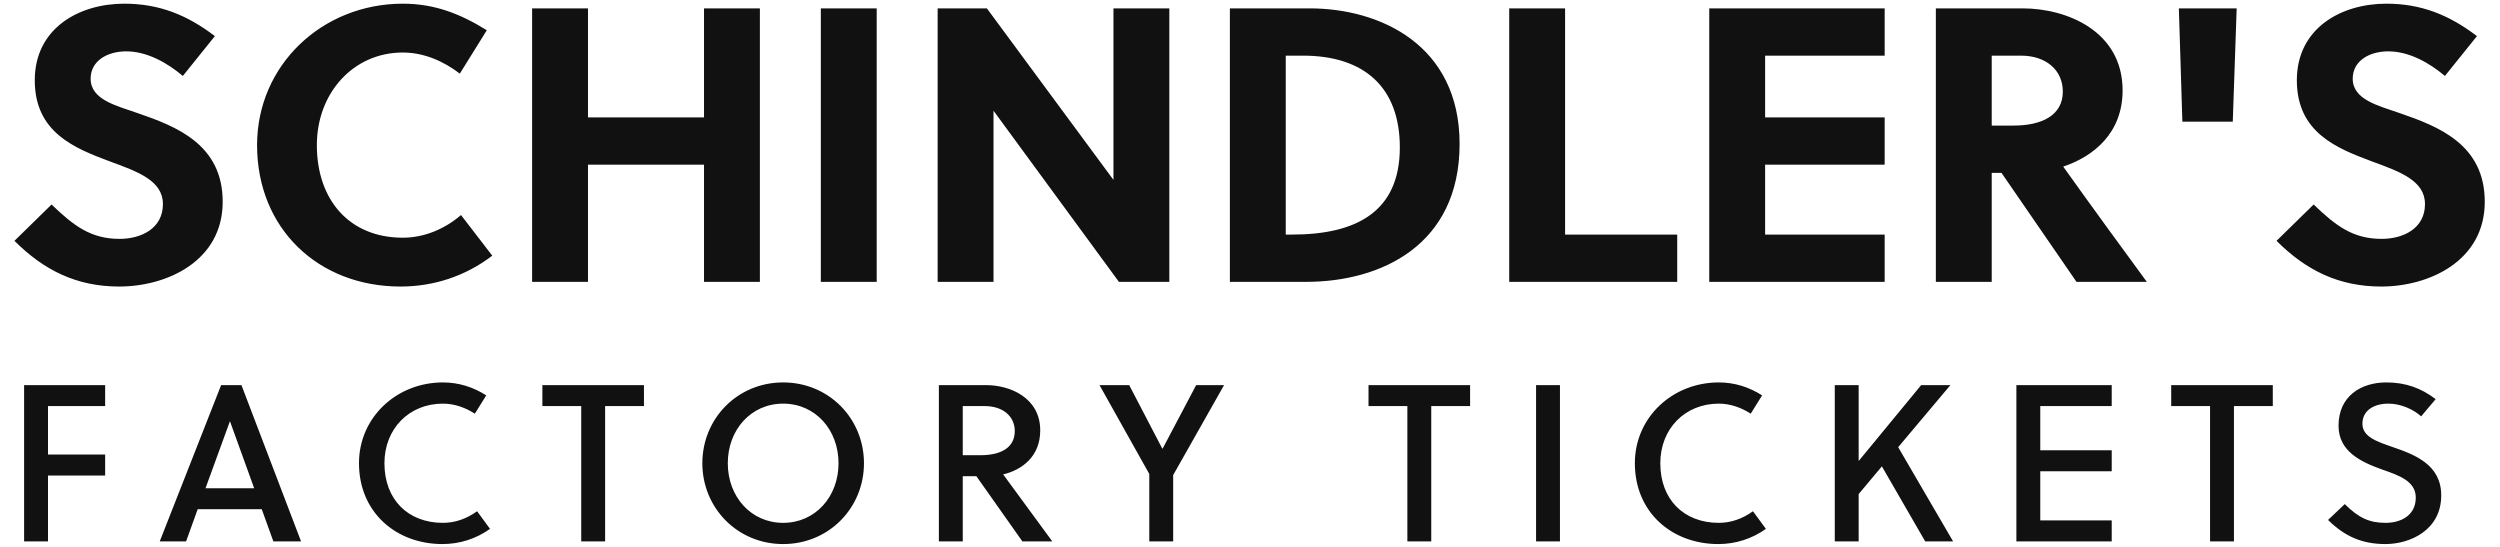
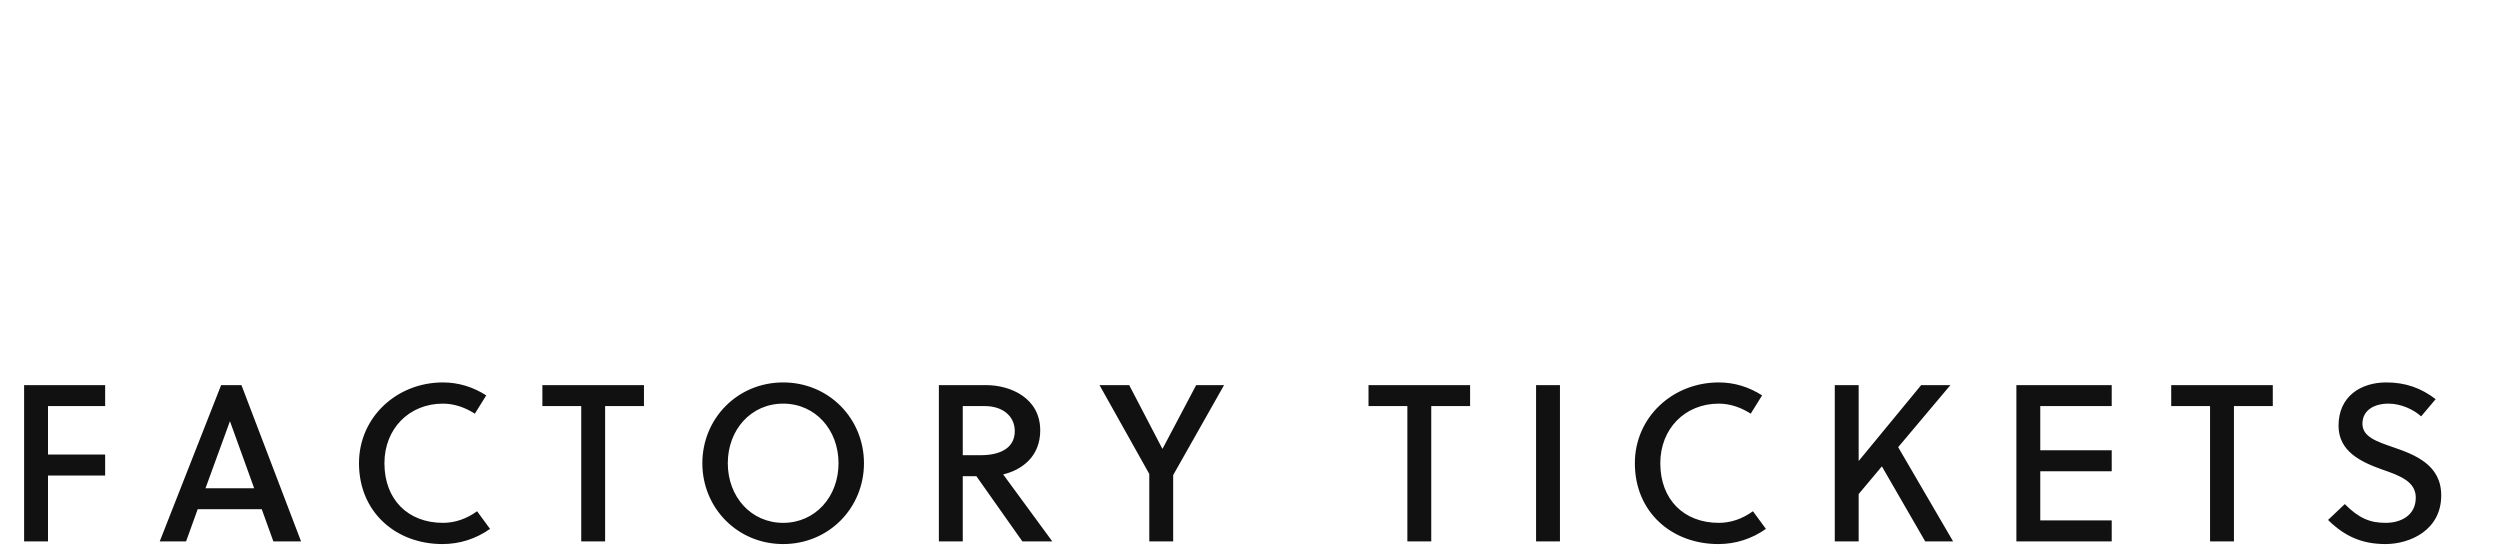
<svg xmlns="http://www.w3.org/2000/svg" width="447.93" height="98">
-   <path fill="#111111" d="M32.76 13.61L38.50 6.47C33.53 2.69 28.56 0.66 22.26 0.66C14.14 0.66 6.23 5.07 6.23 14.38C6.23 23.76 13.37 26.56 19.74 28.94C24.71 30.76 29.19 32.37 29.19 36.57C29.19 40.91 25.34 42.80 21.42 42.80C16.31 42.80 13.23 40.49 9.24 36.64L2.59 43.15C7.91 48.47 13.79 51.34 21.35 51.34C29.89 51.34 39.90 46.79 39.90 36.15C39.90 25.86 31.57 22.64 24.64 20.26C20.86 18.93 16.24 17.88 16.24 14.10C16.24 10.88 19.25 9.20 22.61 9.20C26.39 9.20 30.03 11.30 32.76 13.61ZM56.77 26.00C56.77 16.69 63.28 9.41 72.17 9.41C75.95 9.41 79.45 10.95 82.39 13.19L87.22 5.42C82.39 2.41 77.77 0.66 72.17 0.66C57.75 0.66 46.06 11.65 46.06 26.00C46.06 40.98 57.05 51.34 71.75 51.34C77.77 51.34 83.44 49.45 88.20 45.81L82.60 38.53C79.59 41.12 75.88 42.59 72.17 42.59C62.58 42.59 56.77 35.80 56.77 26.00ZM136.15 50.50L136.15 1.50L126.14 1.50L126.14 21.03L105.35 21.03L105.35 1.50L95.34 1.50L95.34 50.50L105.35 50.50L105.35 29.50L126.14 29.50L126.14 50.50ZM157.08 50.50L157.08 1.50L147.07 1.50L147.07 50.50ZM209.51 50.50L209.51 1.50L199.50 1.50L199.50 32.23L176.82 1.50L168.00 1.50L168.00 50.50L178.01 50.50L178.01 19.84L200.48 50.50ZM220.36 50.50L234.01 50.50C247.45 50.50 261.52 43.92 261.52 25.79C261.52 8.08 247.31 1.50 234.64 1.50L220.36 1.50ZM230.37 9.97L233.45 9.97C244.44 9.97 250.81 15.64 250.81 26.42C250.81 37.97 242.97 42.03 231.49 42.03L230.37 42.03ZM300.51 50.50L300.51 42.03L280.42 42.03L280.42 1.50L270.41 1.50L270.41 50.50ZM337.68 50.50L337.68 42.03L316.26 42.03L316.26 29.50L337.68 29.50L337.68 21.03L316.26 21.03L316.26 9.97L337.68 9.97L337.68 1.50L306.25 1.50L306.25 50.50ZM346.85 1.50L346.85 50.50L356.86 50.50L356.86 30.97L358.61 30.97L372.05 50.50L384.65 50.50C381.29 45.95 374.01 35.94 369.67 29.85C375.13 28.03 380.31 23.83 380.31 16.20C380.31 5.56 370.30 1.50 362.39 1.50ZM356.86 9.97L362.11 9.97C366.59 9.97 369.60 12.56 369.60 16.41C369.60 20.68 365.82 22.50 360.78 22.50L356.86 22.50ZM400.05 21.80L400.75 1.50L390.39 1.50L391.02 21.80ZM438.06 13.61L443.80 6.47C438.83 2.69 433.86 0.66 427.56 0.66C419.44 0.66 411.53 5.07 411.53 14.38C411.53 23.76 418.67 26.56 425.04 28.94C430.01 30.76 434.49 32.37 434.49 36.57C434.49 40.91 430.64 42.80 426.72 42.80C421.61 42.80 418.53 40.49 414.54 36.64L407.89 43.15C413.21 48.47 419.09 51.34 426.65 51.34C435.19 51.34 445.20 46.79 445.20 36.15C445.20 25.86 436.87 22.64 429.94 20.26C426.16 18.93 421.54 17.88 421.54 14.10C421.54 10.88 424.55 9.20 427.91 9.20C431.69 9.20 435.33 11.30 438.06 13.61Z" />
  <path fill="#111111" d="M18.84 85.20L18.84 81.44L8.60 81.44L8.60 72.76L18.84 72.76L18.84 69L4.32 69L4.32 97L8.60 97L8.60 85.20ZM48.98 97L53.94 97L43.26 69L39.62 69L28.62 97L33.34 97L35.42 91.24L46.90 91.24ZM41.18 75.52L41.22 75.52L45.54 87.48L36.82 87.48ZM68.88 83C68.88 76.84 73.28 72.32 79.36 72.32C81.44 72.32 83.40 73.04 85.08 74.12L87.12 70.84C84.80 69.36 82.20 68.52 79.36 68.52C71.08 68.52 64.32 74.76 64.32 83C64.32 91.76 70.92 97.48 79.28 97.48C82.40 97.48 85.32 96.52 87.80 94.76L85.48 91.60C83.60 92.96 81.52 93.68 79.36 93.68C73.12 93.68 68.88 89.52 68.88 83ZM115.38 72.76L115.38 69L97.18 69L97.18 72.76L104.14 72.76L104.14 97L108.42 97L108.42 72.76ZM150.24 83C150.24 89 146.08 93.68 140.32 93.68C134.56 93.68 130.40 89 130.40 83C130.40 77 134.56 72.32 140.32 72.32C146.08 72.32 150.24 77 150.24 83ZM154.80 83C154.80 75 148.52 68.52 140.32 68.52C132.12 68.52 125.84 75 125.84 83C125.84 91 132.12 97.48 140.32 97.48C148.52 97.48 154.80 91 154.80 83ZM168.22 69L168.22 97L172.50 97L172.50 85.32L174.94 85.32L183.18 97L188.54 97L179.74 85C183.10 84.20 186.38 81.80 186.38 77.12C186.38 71.28 181.02 69 176.66 69ZM172.50 72.76L176.46 72.76C179.66 72.76 181.82 74.56 181.82 77.24C181.82 80.28 179.22 81.56 175.70 81.56L172.50 81.56ZM210.20 97L210.20 85.12L219.32 69L214.32 69L208.32 80.36L208.24 80.36L202.32 69L197.00 69L205.92 84.92L205.92 97ZM263.40 72.76L263.40 69L245.20 69L245.20 72.76L252.16 72.76L252.16 97L256.44 97L256.44 72.76ZM279.50 97L279.50 69L275.22 69L275.22 97ZM297.48 83C297.48 76.84 301.88 72.32 307.96 72.32C310.04 72.32 312.00 73.04 313.68 74.12L315.72 70.84C313.40 69.36 310.80 68.52 307.96 68.52C299.68 68.52 292.92 74.76 292.92 83C292.92 91.76 299.52 97.48 307.88 97.48C311.00 97.48 313.92 96.52 316.40 94.76L314.08 91.60C312.20 92.96 310.12 93.68 307.96 93.68C301.72 93.68 297.48 89.52 297.48 83ZM349.46 69L344.22 69L333.02 82.60L333.02 69L328.74 69L328.74 97L333.02 97L333.02 88.52L337.18 83.56L344.94 97L349.94 97L340.10 80.12ZM378.36 97L378.36 93.24L365.56 93.24L365.56 84.44L378.36 84.44L378.36 80.68L365.56 80.68L365.56 72.76L378.36 72.76L378.36 69L361.28 69L361.28 97ZM407.22 72.76L407.22 69L389.02 69L389.02 72.76L395.98 72.76L395.98 97L400.26 97L400.26 72.76ZM433.80 74.60L436.40 71.52C433.80 69.52 431.00 68.52 427.56 68.52C423.00 68.52 419.00 71 419.00 76.28C419.00 80.88 423.00 82.76 426.80 84.12C429.92 85.20 432.84 86.24 432.84 89.16C432.84 92.36 430.16 93.68 427.44 93.68C424.60 93.68 422.64 92.84 420.12 90.32L417.12 93.16C420.12 96.12 423.24 97.48 427.40 97.48C431.80 97.48 437.40 95 437.40 88.76C437.40 83.28 432.72 81.48 428.76 80.12C425.88 79.12 423.28 78.28 423.28 75.92C423.28 73.60 425.24 72.32 427.96 72.32C430.16 72.32 432.44 73.36 433.80 74.60Z" />
</svg>